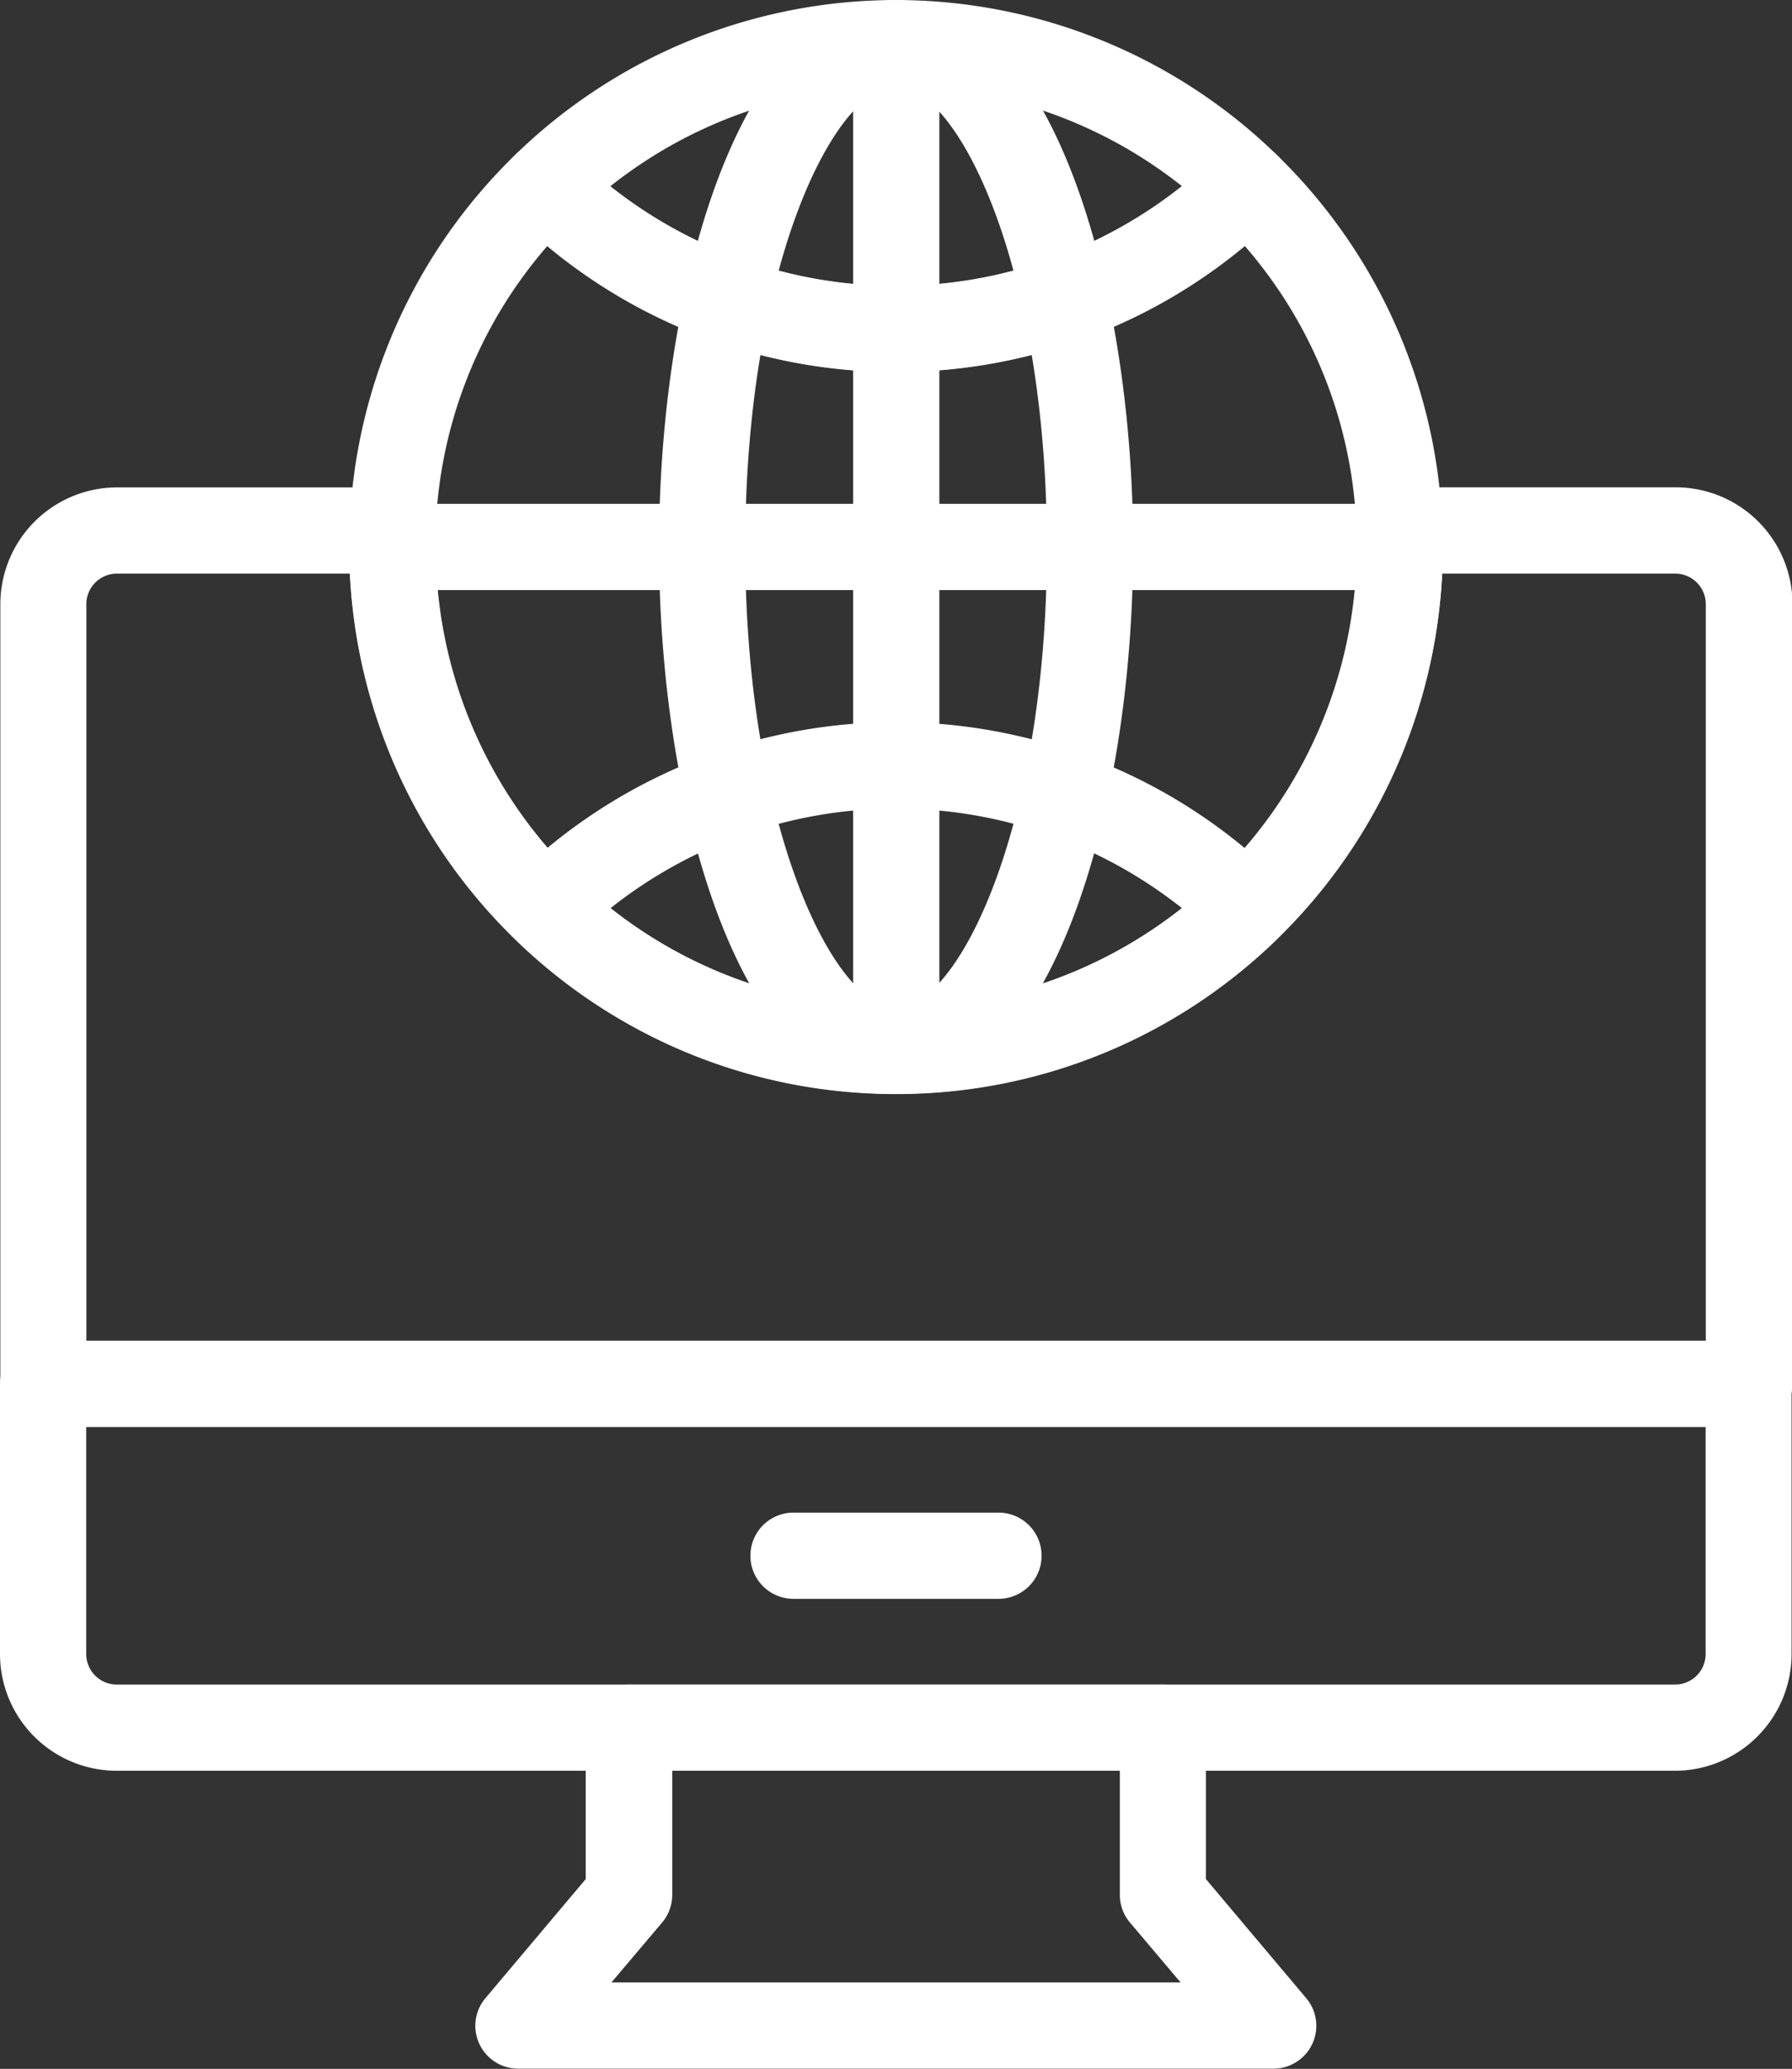
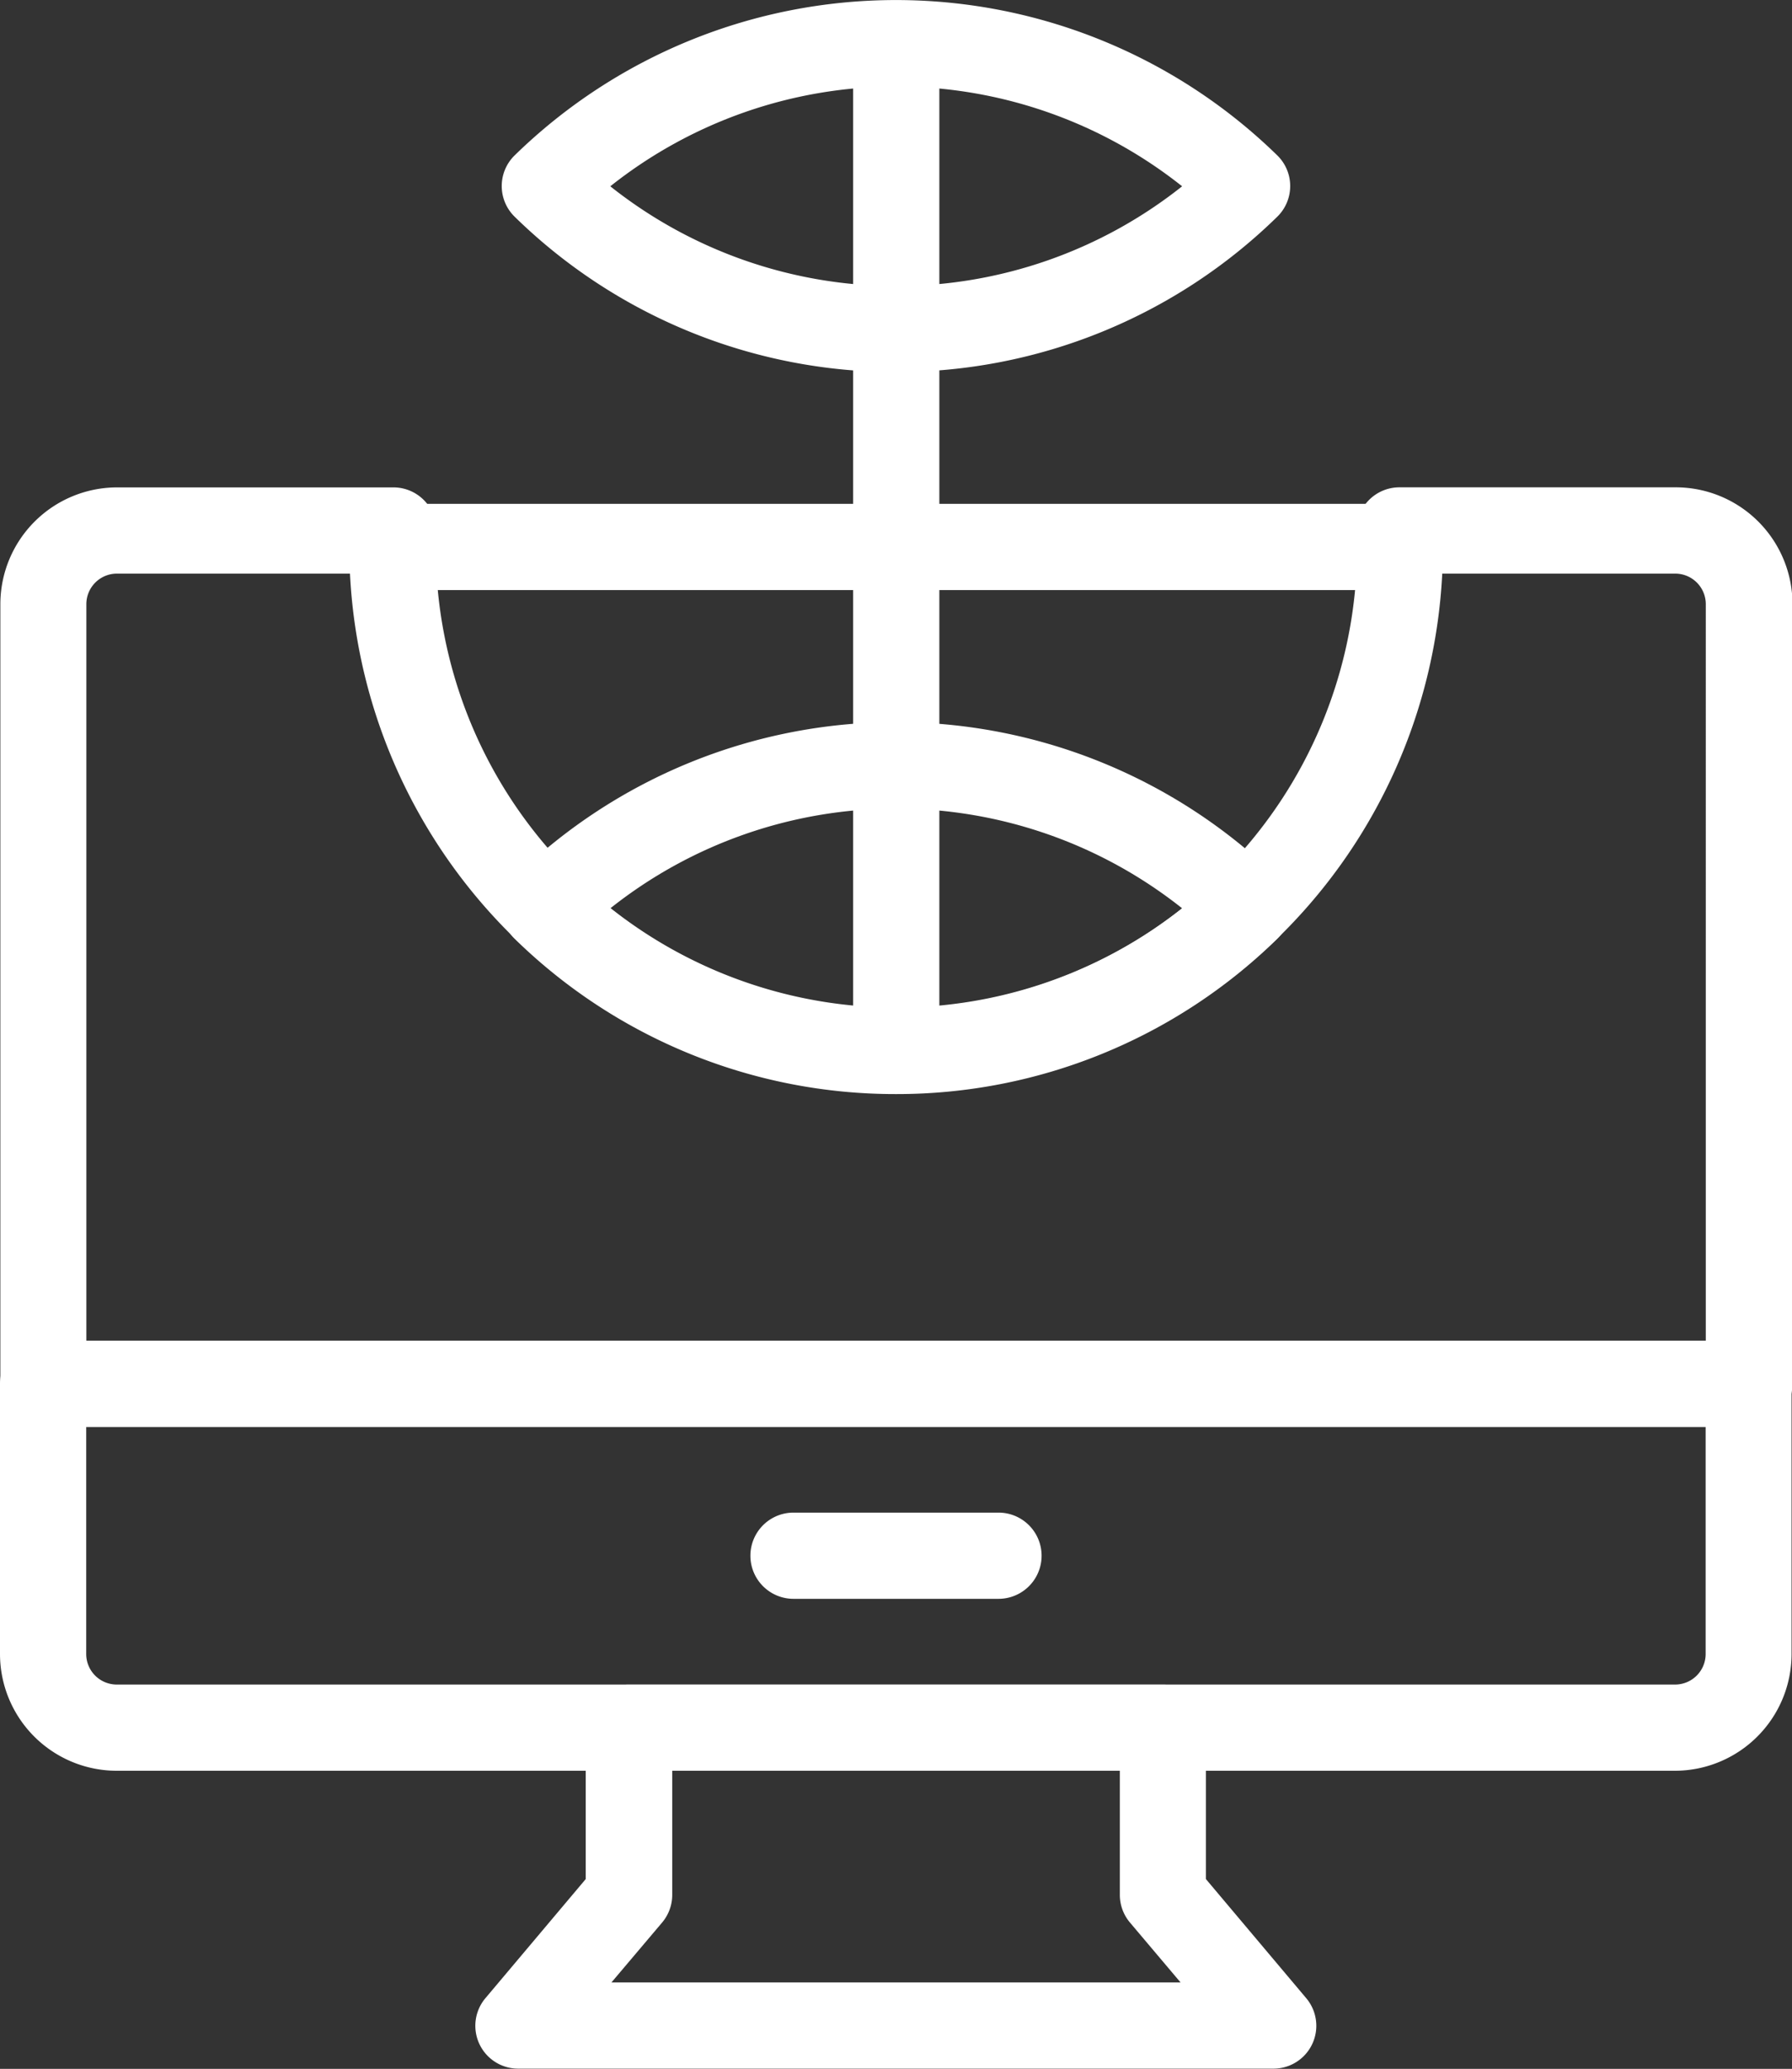
<svg xmlns="http://www.w3.org/2000/svg" width="25.09" height="28.962" viewBox="0 0 25.09 28.962">
  <rect x="0" y="0" width="25.09" height="28.962" fill="#333333" stroke="none" />
  <g id="Groupe_9" data-name="Groupe 9" transform="translate(-120.216 -46.15)">
    <path id="Tracé_12" data-name="Tracé 12" d="M143.67,769.961H121.85a1.636,1.636,0,0,1-1.634-1.634v-3.784a.6.6,0,0,1,.6-.6H144.7a.6.6,0,0,1,.6.6v3.784a1.636,1.636,0,0,1-1.634,1.634Zm-22.247-4.815v3.181a.428.428,0,0,0,.428.427H143.67a.428.428,0,0,0,.427-.427v-3.181Z" transform="translate(0 -699.022)" fill="#fff" />
    <path id="Tracé_13" data-name="Tracé 13" d="M386.044,953.4H375.478a.6.6,0,0,1-.461-.992l1.4-1.662v-2.122a.6.6,0,0,1,.6-.6H384.5a.6.6,0,0,1,.6.6v2.122l1.4,1.662a.6.6,0,0,1-.461.992Zm-9.267-1.207h7.968l-.708-.838a.6.6,0,0,1-.142-.389v-1.74h-6.267v1.74a.6.6,0,0,1-.142.389Zm.247-1.227h0Z" transform="translate(-248 -878.291)" fill="#fff" />
-     <path id="Tracé_14" data-name="Tracé 14" d="M314.866,135.969a7.652,7.652,0,0,1-5.336-13.14.6.6,0,0,1,.841,0,6.435,6.435,0,0,0,8.989,0,.6.6,0,0,1,.841,0,7.652,7.652,0,0,1-5.336,13.14ZM309.985,124.1a6.385,6.385,0,0,0-1.568,4.21,6.449,6.449,0,0,0,12.9,0,6.384,6.384,0,0,0-1.568-4.21,7.641,7.641,0,0,1-9.762,0Z" transform="translate(-182.105 -74.507)" fill="#fff" />
    <path id="Tracé_15" data-name="Tracé 15" d="M144.786,320.242H120.905a.6.6,0,0,1-.6-.6V308.724a1.636,1.636,0,0,1,1.634-1.634h3.869a.6.6,0,0,1,.6.624l-.007.116c0,.031,0,.061,0,.092a6.449,6.449,0,0,0,12.9,0c0-.03,0-.059,0-.089l-.007-.122a.6.6,0,0,1,.6-.622h3.869a1.636,1.636,0,0,1,1.634,1.634v10.915a.6.6,0,0,1-.6.6Zm-23.277-1.207h22.674V308.724a.428.428,0,0,0-.427-.427h-3.263a7.656,7.656,0,0,1-15.293,0h-3.263a.428.428,0,0,0-.428.427Z" transform="translate(-0.084 -254.117)" fill="#fff" />
    <path id="Tracé_16" data-name="Tracé 16" d="M394.474,51.364a7.613,7.613,0,0,1-5.336-2.171.6.6,0,0,1,0-.865,7.641,7.641,0,0,1,10.671,0,.6.6,0,0,1,0,.865A7.613,7.613,0,0,1,394.474,51.364Zm-4-2.6a6.435,6.435,0,0,0,8.006,0,6.434,6.434,0,0,0-8.006,0Z" transform="translate(-261.713 -0.006)" fill="#fff" />
    <path id="Tracé_17" data-name="Tracé 17" d="M394.474,437.8a7.612,7.612,0,0,1-5.336-2.171.6.6,0,0,1,0-.865,7.642,7.642,0,0,1,10.671,0,.6.6,0,0,1,0,.865A7.611,7.611,0,0,1,394.474,437.8Zm-4-2.6a6.435,6.435,0,0,0,8.007,0,6.435,6.435,0,0,0-8.007,0Z" transform="translate(-261.713 -376.334)" fill="#fff" />
-     <path id="Tracé_18" data-name="Tracé 18" d="M476.4,61.462c-2.156,0-3.319-3.945-3.319-7.656s1.163-7.656,3.319-7.656,3.319,3.945,3.319,7.656S478.554,61.462,476.4,61.462Zm0-14.1c-.861,0-2.112,2.512-2.112,6.449s1.251,6.449,2.112,6.449,2.112-2.512,2.112-6.449-1.251-6.449-2.112-6.449Z" transform="translate(-343.638 0)" fill="#fff" />
    <path id="Tracé_19" data-name="Tracé 19" d="M577.525,61.466a.6.6,0,0,1-.6-.6v-14.1a.6.6,0,1,1,1.207,0v14.1A.6.6,0,0,1,577.525,61.466Z" transform="translate(-444.764 -0.004)" fill="#fff" />
    <path id="Tracé_20" data-name="Tracé 20" d="M321.92,317.081h-14.1a.6.6,0,1,1,0-1.207h14.1a.6.6,0,1,1,0,1.207Z" transform="translate(-182.107 -262.671)" fill="#fff" />
    <path id="Tracé_21" data-name="Tracé 21" d="M525.525,857.211h-2.87a.6.6,0,0,1,0-1.207h2.87a.6.6,0,0,1,0,1.207Z" transform="translate(-391.329 -788.679)" fill="#fff" />
  </g>
</svg>